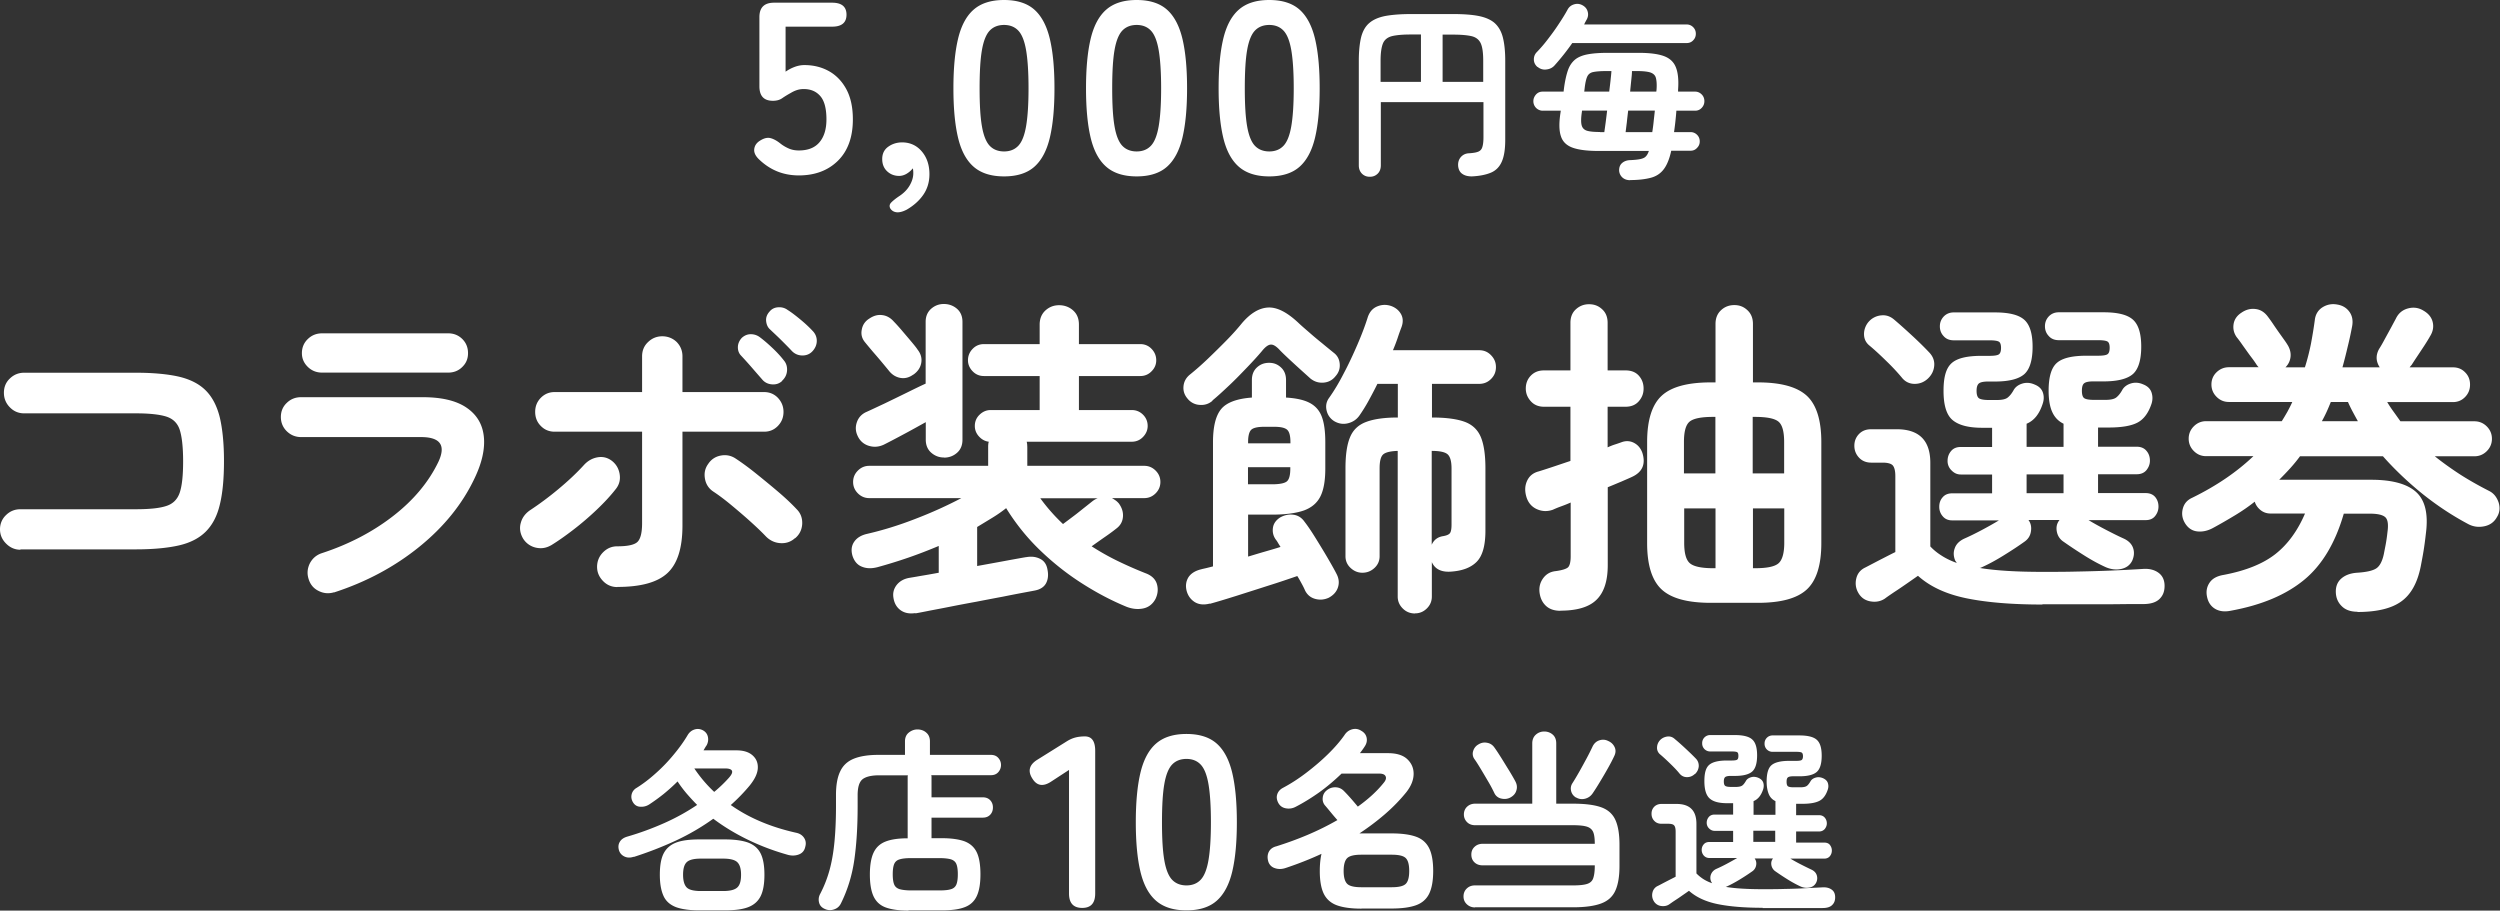
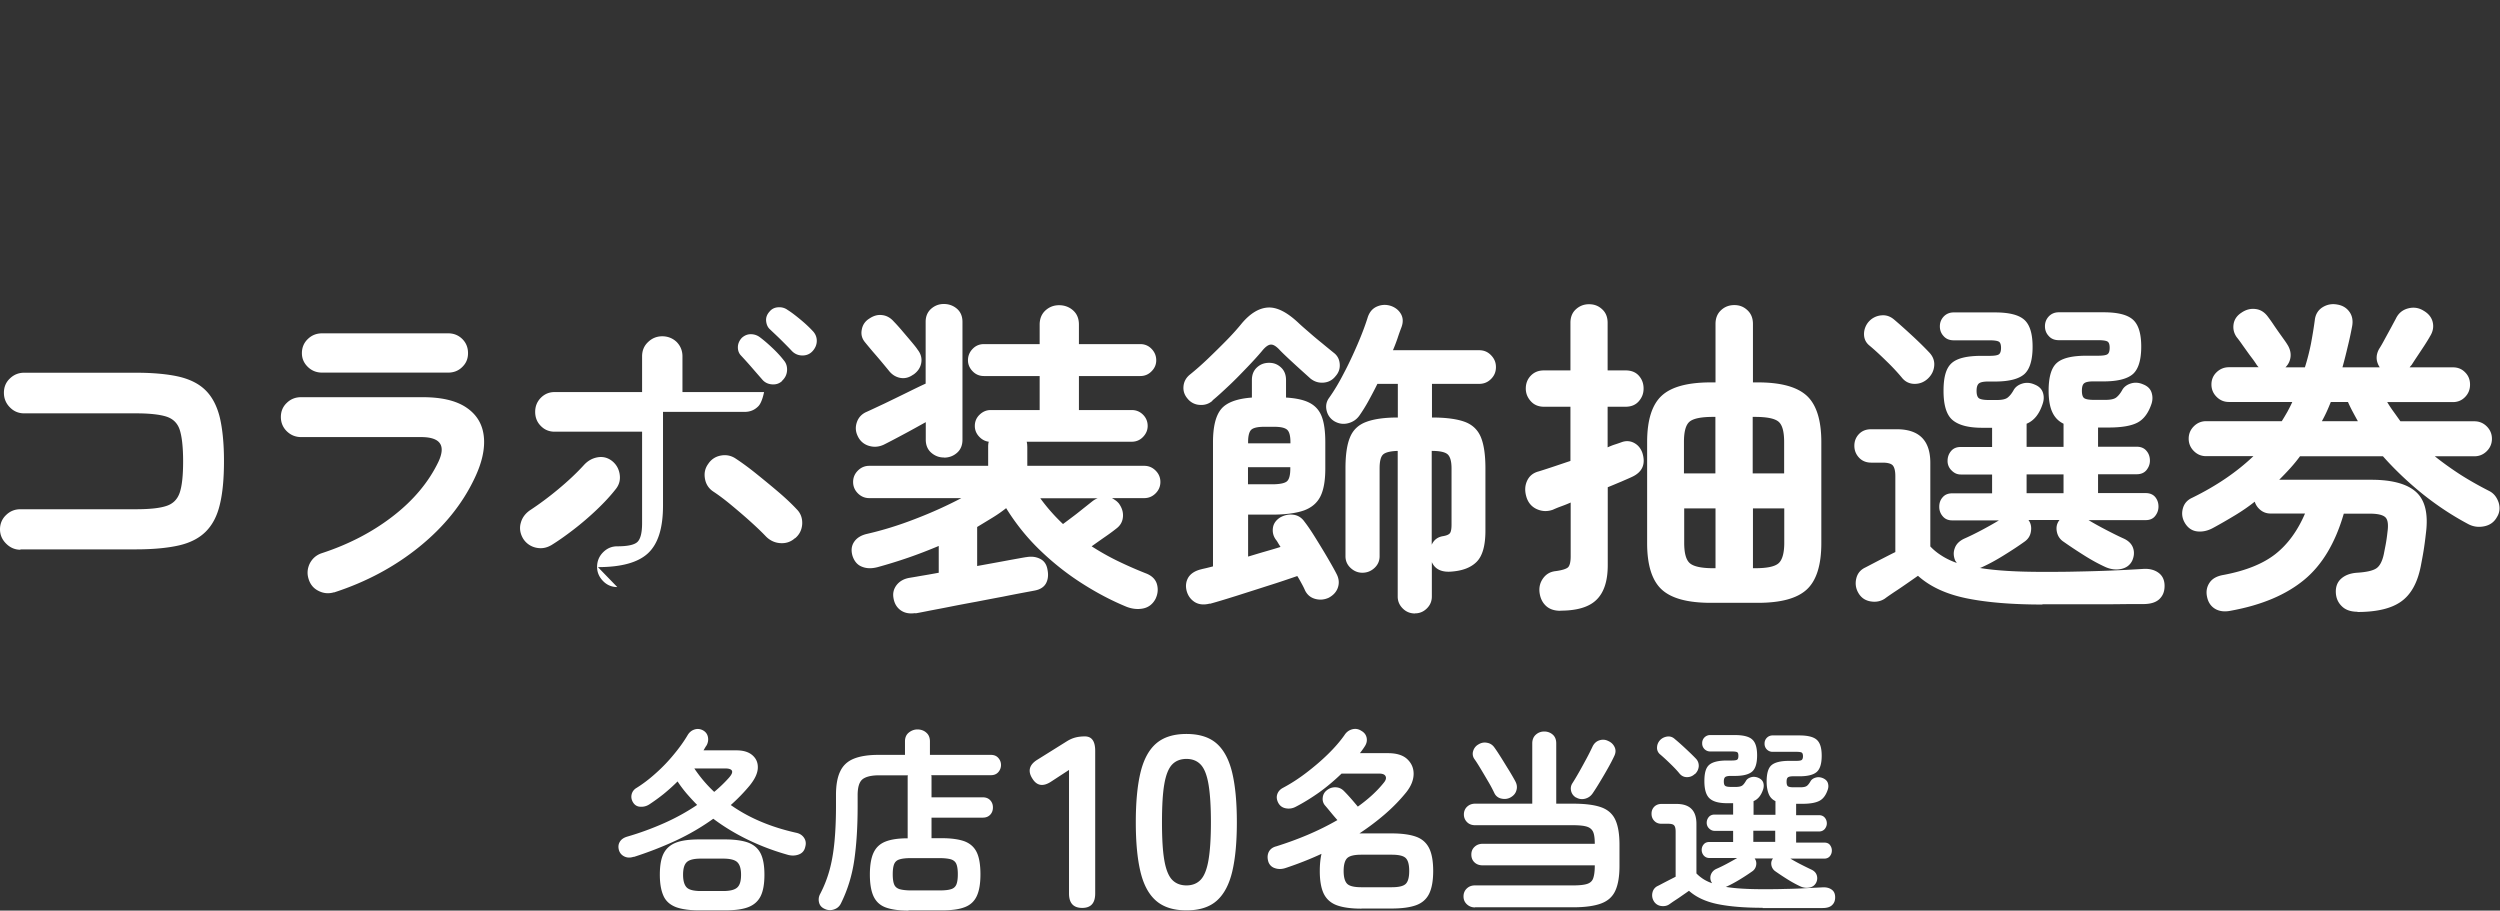
<svg xmlns="http://www.w3.org/2000/svg" id="Layer_2" data-name="Layer 2" viewBox="0 0 204.37 74.44">
  <rect x="0" y="0" width="204.37" height="74.44" fill="#333333" stroke="none" />
  <defs>
    <style>.cls-1{fill:#fff}</style>
  </defs>
  <g id="_レイヤー_1" data-name="レイヤー 1">
    <g>
-       <path class="cls-1" d="M65.3 14.34c-1.27 0-2.35-.44-3.26-1.32-.29-.28-.42-.56-.38-.85.04-.29.21-.52.5-.69.31-.19.58-.25.82-.19s.51.2.8.43c.21.17.45.31.7.42.25.11.53.16.82.16.75 0 1.31-.22 1.69-.67.38-.45.57-1.07.57-1.87 0-.87-.16-1.5-.49-1.89-.33-.39-.78-.59-1.37-.59-.2 0-.39.03-.57.09-.18.06-.34.14-.49.23-.27.15-.5.29-.7.43-.2.14-.45.21-.76.21-.73 0-1.1-.39-1.1-1.18V1.4c0-.79.4-1.18 1.2-1.18h4.74c.79 0 1.18.33 1.18.98s-.39.98-1.18.98h-3.8v3.68c.23-.16.47-.29.74-.39s.53-.15.8-.15c.75 0 1.42.17 2.01.5.59.33 1.07.83 1.42 1.48s.53 1.47.53 2.46c0 1.45-.41 2.58-1.22 3.38-.81.8-1.88 1.2-3.2 1.2zM74.12 17.14c-.33.17-.61.24-.84.21s-.39-.14-.5-.31c-.09-.17-.07-.34.08-.49s.38-.34.7-.55c.35-.24.62-.52.81-.85.19-.33.29-.66.29-.99 0-.08 0-.15-.01-.22 0-.07-.02-.13-.03-.18-.13.17-.3.32-.5.44s-.41.18-.62.18c-.37 0-.7-.12-.97-.37s-.41-.58-.41-1.01.16-.76.47-.99c.31-.23.68-.36 1.11-.37.65-.01 1.2.22 1.63.71.43.49.65 1.12.65 1.89 0 .64-.17 1.2-.5 1.68-.33.48-.79.89-1.36 1.22zM82.08 14.42c-1.07 0-1.9-.27-2.5-.8-.6-.53-1.02-1.33-1.27-2.4s-.37-2.4-.37-4 .12-2.94.37-4.01.67-1.88 1.27-2.41c.6-.53 1.43-.8 2.5-.8s1.9.27 2.49.8 1.01 1.34 1.26 2.41.37 2.41.37 4.01-.12 2.93-.37 4c-.25 1.07-.67 1.87-1.26 2.4s-1.42.8-2.49.8zm0-2.04c.49 0 .88-.16 1.17-.47.29-.31.5-.84.63-1.59.13-.75.2-1.78.2-3.1s-.07-2.37-.2-3.12-.34-1.28-.63-1.59c-.29-.31-.68-.47-1.17-.47s-.89.16-1.18.47-.5.84-.63 1.59c-.13.75-.19 1.79-.19 3.12s.06 2.35.19 3.1.34 1.28.63 1.59.69.47 1.18.47zM92.92 14.42c-1.07 0-1.9-.27-2.5-.8s-1.02-1.33-1.27-2.4c-.25-1.07-.37-2.4-.37-4s.12-2.94.37-4.01c.25-1.07.67-1.88 1.27-2.41s1.43-.8 2.5-.8 1.9.27 2.49.8c.59.53 1.01 1.34 1.26 2.41s.37 2.41.37 4.01-.12 2.93-.37 4c-.25 1.07-.67 1.87-1.26 2.4-.59.53-1.42.8-2.49.8zm0-2.04c.49 0 .88-.16 1.17-.47s.5-.84.63-1.59c.13-.75.2-1.78.2-3.1s-.07-2.37-.2-3.12-.34-1.28-.63-1.59-.68-.47-1.17-.47-.89.16-1.18.47c-.29.31-.5.84-.63 1.59-.13.75-.19 1.79-.19 3.12s.06 2.35.19 3.1.34 1.28.63 1.59c.29.31.69.47 1.18.47zM103.76 14.42c-1.07 0-1.9-.27-2.5-.8s-1.02-1.33-1.27-2.4c-.25-1.07-.37-2.4-.37-4s.12-2.94.37-4.01c.25-1.07.67-1.88 1.27-2.41s1.43-.8 2.5-.8 1.9.27 2.49.8c.59.53 1.01 1.34 1.26 2.41s.37 2.41.37 4.01-.12 2.93-.37 4c-.25 1.07-.67 1.87-1.26 2.4-.59.53-1.42.8-2.49.8zm0-2.04c.49 0 .88-.16 1.17-.47s.5-.84.63-1.59c.13-.75.2-1.78.2-3.1s-.07-2.37-.2-3.12-.34-1.28-.63-1.59-.68-.47-1.17-.47-.89.16-1.18.47c-.29.31-.5.84-.63 1.59-.13.75-.19 1.79-.19 3.12s.06 2.35.19 3.1.34 1.28.63 1.59c.29.31.69.47 1.18.47zM111.97 14.45c-.26 0-.47-.09-.64-.26-.17-.18-.25-.4-.25-.68V4.97c0-.79.07-1.43.19-1.93.13-.5.35-.89.67-1.16.31-.27.75-.46 1.29-.57.54-.1 1.24-.16 2.08-.16h3.5c.84 0 1.53.05 2.08.16.54.11.98.3 1.29.57.31.28.54.66.67 1.16s.2 1.14.2 1.93v6.46c0 .76-.09 1.35-.28 1.78-.18.42-.48.73-.88.9s-.92.28-1.57.31c-.31 0-.57-.06-.77-.2-.21-.14-.32-.36-.35-.65-.02-.29.05-.53.22-.73.17-.19.39-.3.67-.31.33-.02.58-.06.75-.13.17-.07.29-.2.34-.39.06-.19.09-.46.09-.79V8.35h-8.39v5.16c0 .28-.08.51-.25.68-.17.17-.38.26-.64.26zm.89-7.76h3.3V2.82h-.84c-.68 0-1.2.05-1.55.14-.36.1-.6.3-.72.6s-.19.77-.19 1.4v1.72zm5.07 0h3.32V4.97c0-.63-.06-1.1-.19-1.4s-.36-.5-.71-.6c-.35-.09-.87-.14-1.56-.14h-.86V6.7zM133.26 14.73c-.25 0-.46-.07-.62-.21a.826.826 0 01-.28-.58c0-.26.07-.46.24-.61.17-.15.39-.23.66-.24.51-.02.87-.07 1.07-.16.21-.08.36-.28.46-.59h-4.12c-.92 0-1.63-.09-2.12-.27-.49-.18-.81-.49-.95-.94-.15-.44-.16-1.07-.04-1.87l.03-.21h-1.48a.77.77 0 01-.76-.78c0-.21.08-.39.22-.55.15-.16.33-.23.54-.23h1.71l.03-.25c.08-.61.19-1.1.32-1.48.13-.38.33-.67.59-.89.26-.21.61-.35 1.04-.43s.97-.12 1.63-.12h2.51c.87 0 1.55.08 2.04.25.49.17.83.47 1.01.91.18.43.25 1.05.19 1.85v.16h1.39c.21 0 .39.08.54.23.15.15.22.34.22.55s-.07.39-.22.55-.33.23-.54.23h-1.53c-.02.3-.05.59-.08.88s-.07.58-.11.87h1.35c.21 0 .39.08.53.22.15.15.22.33.22.54s-.07.38-.22.53a.67.67 0 01-.53.23h-1.58c-.14.65-.34 1.15-.6 1.5-.26.35-.61.59-1.06.71-.45.12-1.01.19-1.7.19zm-7.57-9.25c-.2-.17-.3-.38-.3-.62s.08-.44.25-.61c.28-.29.58-.63.89-1.04.31-.4.61-.81.89-1.24.28-.42.53-.82.73-1.19.12-.22.3-.36.55-.43s.48-.03.7.1c.2.12.33.28.39.5.06.21.04.42-.07.63-.04.07-.08.14-.11.2-.04.07-.07.14-.11.22h8.38c.21 0 .39.08.53.22.15.15.22.33.22.54s-.07.39-.22.54c-.14.15-.32.22-.53.22h-9.35a19.191 19.191 0 01-1.45 1.83c-.17.19-.39.3-.67.33a.892.892 0 01-.71-.21zm5.1 5.32h.36c.03-.22.07-.48.11-.79.04-.31.08-.63.12-.97h-2.05l-.03.22c-.06.44-.06.77 0 .99.06.22.21.37.44.44.24.07.59.1 1.06.1zm-1.28-3.31h2.04c.04-.33.08-.64.11-.93s.06-.54.07-.75h-.42c-.47 0-.83.03-1.07.08-.24.05-.4.18-.49.38-.09.2-.16.52-.21.96l-.03.25zm3.39 3.31h2.17c.04-.26.08-.54.11-.84s.07-.61.1-.92h-2.18c-.04.34-.08.66-.11.97-.04.3-.07.57-.1.79zm.36-3.31h2.14l.02-.18c.03-.43 0-.75-.06-.96s-.22-.35-.46-.43c-.23-.07-.59-.11-1.07-.11h-.42c0 .22-.03.48-.06.77-.03.29-.06.59-.09.91z" />
-     </g>
+       </g>
    <g>
      <path class="cls-1" d="M51.8 70.04c-.3.1-.55.08-.77-.03s-.36-.28-.43-.5c-.07-.25-.06-.47.06-.68s.32-.35.62-.44c1.04-.3 2.04-.67 3.01-1.1s1.87-.93 2.7-1.49c-.3-.3-.58-.61-.86-.93-.27-.32-.52-.65-.74-.99-.36.36-.74.7-1.13 1.02-.4.32-.79.6-1.17.85-.21.14-.45.21-.71.2-.26 0-.46-.11-.6-.31-.15-.22-.2-.45-.15-.68a.82.82 0 01.39-.54c.53-.33 1.06-.73 1.59-1.21.53-.47 1.02-.98 1.47-1.53.45-.54.83-1.07 1.13-1.58.13-.22.31-.38.55-.46s.47-.06.7.06c.22.12.36.3.41.54.05.24.01.47-.1.68-.04.06-.09.13-.13.2s-.08.14-.13.22h2.69c.56 0 1 .13 1.31.4.31.27.46.62.44 1.05-.02.43-.24.9-.66 1.42-.48.58-1 1.11-1.55 1.6 1.5 1.06 3.29 1.81 5.36 2.27.28.06.49.2.63.41.14.21.18.45.1.73-.06.3-.23.51-.5.62s-.57.13-.89.05c-1.11-.31-2.19-.71-3.23-1.21s-2.01-1.08-2.9-1.75c-.95.68-1.97 1.28-3.07 1.79-1.1.51-2.24.95-3.42 1.33zm5.38 4.38c-.8 0-1.44-.09-1.91-.26-.47-.18-.82-.47-1.02-.9s-.31-1-.31-1.75.1-1.33.31-1.74.55-.71 1.02-.89 1.11-.26 1.91-.26h2.06c.81 0 1.45.09 1.92.26.47.18.81.47 1.02.89.21.42.31 1 .31 1.74s-.1 1.33-.31 1.75c-.21.42-.55.72-1.02.9-.47.18-1.11.26-1.92.26h-2.06zm.11-1.58h1.82c.58 0 .96-.1 1.17-.3s.3-.54.3-1.03-.1-.82-.3-1.02-.59-.3-1.17-.3h-1.82c-.58 0-.96.1-1.16.3s-.29.54-.29 1.02.1.83.29 1.03.58.3 1.16.3zm1.09-8.1c.45-.37.85-.76 1.2-1.15.22-.25.31-.43.26-.57-.05-.13-.24-.2-.54-.2h-2.54c.47.7 1.01 1.34 1.63 1.92zM74.28 74.44c-.79 0-1.42-.09-1.88-.26s-.79-.48-.99-.91-.3-1.03-.3-1.78.1-1.35.3-1.78.52-.73.97-.91c.45-.18 1.06-.27 1.82-.27v-4.88-.14c0-.04.01-.09.02-.13h-2.35c-.66 0-1.12.12-1.38.34-.26.23-.38.66-.38 1.29v.91c0 1.64-.09 3.1-.27 4.36-.18 1.26-.54 2.45-1.09 3.56-.12.25-.3.41-.56.5-.26.09-.51.08-.75-.03-.26-.11-.42-.28-.48-.52a.953.953 0 01.08-.7c.33-.63.59-1.29.78-1.99.19-.7.32-1.47.4-2.33s.12-1.81.12-2.88v-.9c0-.8.11-1.44.34-1.92.22-.48.59-.83 1.1-1.04.51-.21 1.18-.32 2.01-.32h2.19v-1.1c0-.31.1-.55.31-.72s.45-.26.71-.26.52.08.72.26c.2.17.3.41.3.72v1.1H81c.26 0 .46.08.61.25.15.17.22.36.22.58s-.08.42-.22.58c-.15.17-.35.25-.61.25h-4.87s.02.09.02.13V65.18h4.19c.26 0 .46.08.61.24.15.16.22.36.22.59s-.07.43-.22.59c-.15.16-.35.24-.61.24h-4.19v1.68h.83c.79 0 1.42.09 1.88.26.46.18.79.48.99.9s.3 1.02.3 1.79-.1 1.35-.3 1.78-.53.74-.99.91c-.46.18-1.09.26-1.88.26h-2.72zm.19-1.65h2.34c.41 0 .71-.03.93-.1.21-.06.36-.19.44-.38.08-.19.12-.47.12-.84s-.04-.65-.12-.84-.23-.31-.44-.38c-.21-.06-.52-.1-.93-.1h-2.34c-.39 0-.7.03-.92.1-.22.06-.37.19-.45.38s-.12.47-.12.84.04.65.12.84c.08.19.23.31.45.38.22.06.53.1.92.1zM88.47 74.22c-.72 0-1.08-.39-1.08-1.18v-10.1l-1.44.94c-.67.45-1.19.37-1.56-.24-.39-.61-.25-1.13.42-1.54l2.4-1.5c.24-.15.47-.25.7-.31.23-.06.49-.09.78-.09.56 0 .84.39.84 1.18v11.66c0 .79-.35 1.18-1.06 1.18zM96.99 74.42c-1.07 0-1.9-.27-2.5-.8s-1.02-1.33-1.27-2.4c-.25-1.07-.37-2.4-.37-4s.12-2.94.37-4.01c.25-1.07.67-1.88 1.27-2.41s1.43-.8 2.5-.8 1.9.27 2.49.8c.59.53 1.01 1.34 1.26 2.41s.37 2.41.37 4.01-.12 2.93-.37 4-.67 1.87-1.26 2.4c-.59.53-1.42.8-2.49.8zm0-2.04c.49 0 .88-.16 1.17-.47s.5-.84.63-1.59c.13-.75.2-1.78.2-3.1s-.07-2.37-.2-3.12-.34-1.28-.63-1.59-.68-.47-1.17-.47-.89.16-1.18.47c-.29.31-.5.84-.63 1.59-.13.75-.19 1.79-.19 3.12s.06 2.35.19 3.1.34 1.28.63 1.59c.29.31.69.47 1.18.47zM111.3 74.28c-.83 0-1.5-.09-2-.27-.5-.18-.86-.5-1.08-.94-.22-.45-.33-1.07-.33-1.86 0-.55.05-1.02.14-1.41-.95.44-1.92.82-2.91 1.15-.32.11-.62.12-.9.02a.806.806 0 01-.55-.58c-.08-.3-.05-.55.06-.77.12-.21.31-.36.59-.43.86-.27 1.72-.58 2.57-.94.85-.36 1.66-.76 2.44-1.21-.17-.19-.35-.4-.53-.62-.18-.22-.33-.4-.45-.54a.812.812 0 01-.22-.66c.02-.25.13-.46.34-.62.21-.17.45-.25.72-.24s.5.12.69.32c.13.13.31.32.54.58.23.26.42.49.58.68.85-.61 1.56-1.25 2.11-1.94.18-.21.23-.39.16-.54s-.25-.22-.53-.22h-3.07c-.57.55-1.17 1.06-1.82 1.53-.65.46-1.3.86-1.94 1.19-.25.13-.51.17-.79.12s-.48-.19-.62-.44c-.13-.25-.16-.48-.09-.7.07-.22.22-.4.46-.53.64-.34 1.28-.75 1.92-1.24.64-.49 1.23-.99 1.78-1.53.54-.53.99-1.05 1.34-1.55.16-.25.37-.4.63-.47s.51-.03.74.12c.25.14.39.33.44.57.05.24 0 .48-.17.73-.11.17-.24.35-.38.53h2.3c.69 0 1.22.16 1.57.49.35.33.53.74.52 1.23s-.21.99-.62 1.5c-.52.64-1.11 1.24-1.75 1.79s-1.33 1.07-2.06 1.55h2.62c.84 0 1.51.09 2.01.27.5.18.85.5 1.07.94s.33 1.07.33 1.86-.11 1.41-.33 1.86-.58.76-1.07.94c-.5.18-1.17.27-2.01.27h-2.46zm0-1.75h2.46c.59 0 .97-.09 1.16-.28.19-.19.28-.54.28-1.05s-.09-.86-.28-1.05c-.19-.19-.57-.28-1.16-.28h-2.46c-.59 0-.97.09-1.17.28-.19.19-.29.54-.29 1.05s.1.86.29 1.05c.19.19.58.28 1.17.28zM120.58 74.18c-.27 0-.49-.09-.67-.26-.18-.17-.27-.38-.27-.64s.09-.48.27-.65c.18-.17.4-.25.67-.25h8.02c.51 0 .89-.04 1.14-.12.25-.08.42-.23.5-.46.08-.23.13-.56.13-1v-.06h-9.17c-.27 0-.49-.08-.66-.24s-.26-.37-.26-.64.09-.47.26-.63c.18-.17.4-.25.66-.25h9.17c0-.43-.04-.75-.13-.96-.09-.21-.26-.36-.51-.44s-.63-.12-1.14-.12h-8c-.27 0-.49-.08-.66-.25s-.26-.38-.26-.63.09-.47.26-.63c.18-.17.4-.25.66-.25h4.67v-4.93c0-.3.1-.54.29-.71s.42-.26.69-.26.51.09.7.26.28.41.28.71v4.93h1.38c.99 0 1.76.1 2.31.3.55.2.93.55 1.15 1.04.22.49.33 1.16.33 2.02v1.74c0 .83-.11 1.5-.33 1.99-.22.5-.6.85-1.15 1.06-.55.21-1.32.32-2.31.32h-8.02zm2.88-8.98c-.23.12-.48.14-.74.08a.797.797 0 01-.56-.45c-.11-.23-.26-.53-.46-.87s-.41-.7-.62-1.05c-.21-.35-.39-.64-.55-.86a.735.735 0 01-.1-.66.89.89 0 01.42-.53c.22-.14.46-.19.71-.14.25.04.45.17.6.38.16.22.35.51.57.86s.43.7.65 1.05c.21.35.38.64.5.87.13.25.16.49.08.74-.07.25-.24.44-.5.58zm5.38 0c-.2-.12-.34-.29-.4-.52s-.03-.45.1-.65c.16-.25.34-.55.55-.92.21-.37.41-.74.61-1.11s.35-.68.47-.93c.12-.27.3-.45.55-.54.25-.09.5-.08.74.04.25.11.42.27.53.5s.1.48-.03.74c-.13.28-.3.61-.51.98-.21.38-.43.75-.66 1.13-.22.37-.42.68-.59.93-.15.22-.35.37-.61.44s-.51.04-.75-.1zM144.1 74.21c-1.47 0-2.7-.1-3.68-.3-.98-.2-1.77-.57-2.35-1.09-.14.1-.31.22-.53.37-.21.15-.42.29-.62.42s-.35.24-.45.31c-.2.14-.44.18-.7.14a.81.81 0 01-.59-.42.913.913 0 01-.09-.69.76.76 0 01.44-.53c.16-.08.38-.2.67-.35.29-.15.55-.28.78-.4v-3.68c0-.25-.04-.42-.12-.51-.08-.1-.25-.14-.5-.14h-.54c-.25 0-.44-.08-.59-.24-.15-.16-.22-.35-.22-.58s.07-.41.22-.57c.15-.15.35-.23.59-.23h1.23c1.09 0 1.63.54 1.63 1.63v4.05c.16.17.35.32.56.46.21.13.45.25.72.34-.02-.04-.04-.07-.06-.1a.75.75 0 01-.03-.62c.08-.2.23-.36.46-.46.25-.11.52-.24.82-.4.3-.16.59-.32.86-.48h-2.27c-.19 0-.34-.07-.46-.2a.707.707 0 01-.17-.46c0-.18.06-.34.17-.46.11-.13.27-.19.46-.19h1.94v-.91h-1.52c-.17 0-.32-.07-.45-.2a.635.635 0 01-.19-.46c0-.18.06-.34.17-.47.11-.13.27-.2.47-.2h1.52v-.93h-.48c-.66 0-1.14-.12-1.43-.38-.29-.25-.44-.72-.44-1.42s.13-1.11.4-1.34c.27-.23.75-.35 1.44-.35h.38c.23 0 .39-.02.46-.07s.1-.15.1-.31-.03-.26-.1-.3c-.07-.04-.22-.06-.46-.06h-1.73a.648.648 0 01-.67-.67.648.648 0 01.67-.67h2c.68 0 1.16.12 1.42.36.27.24.4.67.4 1.3s-.13 1.08-.4 1.32-.74.36-1.42.36h-.34c-.21 0-.36.03-.44.09s-.12.18-.12.36c0 .2.04.33.14.38.09.05.24.07.46.07h.38c.24 0 .42-.04.52-.11.1-.07.2-.2.3-.37.08-.15.22-.25.42-.31.19-.06.39-.04.59.04.21.09.35.22.41.39.06.18.05.36 0 .54-.16.5-.42.83-.79.98v1.12h1.79v-1.12c-.25-.12-.43-.3-.54-.56s-.18-.6-.18-1.04c0-.66.13-1.11.4-1.34.27-.23.75-.35 1.44-.35h.56c.23 0 .39-.02.46-.07s.11-.15.11-.31-.04-.26-.11-.3c-.07-.04-.22-.06-.46-.06h-1.9a.648.648 0 01-.67-.67.648.648 0 01.67-.67h2.18c.68 0 1.16.12 1.42.36.27.24.4.67.4 1.3s-.13 1.08-.4 1.32-.74.36-1.42.36h-.51c-.21 0-.36.03-.43.09-.08.06-.11.18-.11.36 0 .2.04.33.13.38.09.05.24.07.46.07h.54c.25 0 .42-.04.52-.11.1-.07.2-.2.3-.37.08-.15.22-.25.42-.31s.39-.04.59.04c.21.09.35.22.41.39.06.18.06.36 0 .54-.15.46-.38.77-.69.93-.31.16-.77.24-1.39.24h-.51v.93h1.87c.2 0 .36.07.47.2.11.13.17.29.17.47 0 .17-.06.32-.17.46a.59.59 0 01-.47.2h-1.87v.91h2.3c.2 0 .36.06.46.19s.16.28.16.46c0 .17-.05.32-.16.46-.11.13-.26.2-.46.2h-2.77c.27.16.55.32.87.48.31.16.58.29.81.4.25.11.4.26.47.46.07.2.06.41-.04.62-.11.21-.28.35-.53.4-.24.05-.49.03-.74-.08-.33-.15-.68-.34-1.05-.57-.37-.23-.7-.45-1-.66a.775.775 0 01-.34-.5c-.04-.21 0-.4.13-.56h-1.5c.12.16.16.35.12.56a.75.75 0 01-.33.5c-.3.21-.63.43-1.01.66-.38.23-.73.42-1.06.57-.04.02-.07.03-.1.03.79.13 1.8.19 3.04.19.59 0 1.18 0 1.79-.02.6-.01 1.17-.03 1.71-.06s1-.05 1.37-.07c.31-.02.56.04.76.18.2.14.29.35.29.63s-.08.48-.25.64c-.16.16-.42.24-.78.24h-4.9zm-5.55-10.94c-.18.17-.39.26-.64.26s-.45-.1-.61-.29c-.2-.25-.46-.52-.77-.82-.31-.3-.59-.56-.83-.76a.684.684 0 01-.24-.57c.01-.23.1-.43.26-.6.16-.16.36-.25.58-.28.23-.03.44.04.63.22.28.23.58.5.9.8s.58.55.79.77c.18.18.26.4.25.64-.02.25-.12.46-.31.64zm4.78 5.55h1.79v-.91h-1.79v.91z" />
    </g>
    <g>
-       <path class="cls-1" d="M1.67 44.94c-.45 0-.84-.17-1.17-.5s-.5-.72-.5-1.17.17-.86.5-1.17c.33-.32.72-.47 1.17-.47h9.42c1.1 0 1.93-.08 2.48-.26.56-.17.93-.54 1.12-1.09.19-.56.28-1.41.28-2.57s-.1-2.03-.28-2.58-.56-.91-1.11-1.08c-.55-.17-1.37-.26-2.47-.26H1.97c-.45 0-.84-.16-1.16-.49-.32-.32-.49-.72-.49-1.19s.16-.86.49-1.17c.32-.31.71-.47 1.16-.47h9.15c1.4 0 2.57.11 3.5.32.93.22 1.66.59 2.2 1.13.54.54.92 1.28 1.15 2.21.22.94.34 2.12.34 3.56s-.11 2.63-.34 3.56c-.22.94-.61 1.67-1.15 2.21-.54.54-1.28.92-2.21 1.13s-2.11.32-3.51.32H1.67zM27.3 48.42c-.43.13-.85.09-1.25-.11-.41-.2-.68-.52-.82-.97-.14-.43-.11-.85.09-1.27.21-.41.53-.69.96-.84 2.21-.72 4.16-1.73 5.85-3.04 1.68-1.3 2.92-2.79 3.71-4.44.63-1.35.15-2.02-1.43-2.02h-9.8c-.45 0-.84-.16-1.16-.47-.32-.31-.49-.71-.49-1.17s.16-.85.49-1.16c.32-.31.71-.46 1.16-.46h9.94c1.55 0 2.74.28 3.58.85.84.57 1.31 1.35 1.42 2.35.11 1-.14 2.15-.76 3.44-.99 2.09-2.49 3.95-4.5 5.58s-4.33 2.88-6.98 3.74zm-.97-17.96c-.45 0-.84-.15-1.16-.46-.32-.31-.49-.68-.49-1.13s.16-.85.49-1.16c.32-.31.71-.46 1.16-.46h10.31c.45 0 .83.15 1.15.46.31.31.47.69.47 1.16s-.16.83-.47 1.13c-.31.31-.7.46-1.15.46H26.33zM45.04 44.58c-.4.23-.82.29-1.27.18a1.64 1.64 0 01-1.03-.77c-.23-.41-.29-.84-.16-1.27.12-.43.39-.77.78-1.03.74-.49 1.5-1.05 2.28-1.7.78-.65 1.48-1.3 2.09-1.97.31-.34.67-.55 1.09-.63.42-.08.81 0 1.17.26.36.27.58.63.66 1.08s-.01.85-.28 1.21c-.45.58-.98 1.15-1.59 1.73-.61.58-1.24 1.12-1.89 1.62s-1.27.94-1.86 1.3zm5.42 3.41c-.45 0-.84-.16-1.16-.49s-.49-.71-.49-1.16.16-.86.49-1.19.71-.49 1.16-.49c.85 0 1.4-.12 1.65-.36s.38-.75.38-1.53v-7.48h-7.15c-.45 0-.83-.16-1.13-.47-.31-.31-.46-.7-.46-1.15s.15-.83.46-1.15c.31-.31.68-.47 1.13-.47h7.15v-2.92c0-.47.16-.86.49-1.17.32-.31.71-.47 1.16-.47s.86.16 1.18.47c.31.32.47.71.47 1.17v2.92h6.67c.45 0 .83.16 1.13.47.3.32.46.7.46 1.15s-.15.83-.46 1.15c-.31.32-.68.47-1.13.47h-6.67v7.67c0 1.84-.41 3.13-1.23 3.89-.82.76-2.18 1.13-4.09 1.13zm14.53-4c-.34.31-.74.44-1.2.41s-.85-.22-1.17-.54c-.34-.36-.77-.77-1.28-1.23s-1.04-.91-1.57-1.35c-.53-.44-1.01-.8-1.45-1.09-.38-.25-.61-.6-.69-1.05-.08-.45 0-.85.26-1.21.25-.38.6-.61 1.04-.69s.85 0 1.23.26c.47.31 1.01.7 1.62 1.19.61.49 1.22.99 1.82 1.5.6.51 1.11.99 1.53 1.44.32.32.47.72.45 1.2-.03.48-.22.87-.58 1.17zm-1.05-12.85c-.23.22-.52.31-.85.28-.33-.03-.6-.17-.8-.42-.22-.25-.49-.56-.81-.93-.32-.37-.62-.7-.89-.99-.18-.18-.27-.41-.27-.69s.11-.54.32-.77c.22-.2.46-.3.74-.3s.54.09.77.27c.29.22.62.5 1 .86s.68.69.92 1c.2.23.29.51.27.84-.02.32-.15.6-.41.84zm.81-2.43c-.23-.25-.52-.54-.86-.88s-.66-.63-.95-.91c-.18-.16-.28-.39-.31-.67-.03-.29.07-.55.28-.78.18-.22.41-.33.7-.35.29-.02.55.05.78.22.29.18.63.44 1.03.77s.73.64 1 .93c.23.23.35.51.35.82s-.12.6-.35.85c-.21.23-.49.35-.82.35s-.62-.12-.85-.35zM74.82 50.12c-.47.07-.86 0-1.19-.23-.32-.23-.52-.56-.59-1.01-.07-.4.02-.75.27-1.07.25-.31.61-.51 1.08-.58.11-.02.38-.06.81-.14.43-.07.95-.16 1.54-.27v-2.19c-.81.34-1.63.66-2.47.95-.84.29-1.68.55-2.52.78-.49.13-.91.12-1.28-.03-.37-.14-.62-.43-.77-.86-.14-.45-.1-.84.12-1.17s.58-.55 1.07-.66c1.26-.29 2.57-.69 3.93-1.22 1.36-.52 2.61-1.09 3.77-1.7h-7.53c-.36 0-.67-.13-.93-.39s-.39-.57-.39-.93.13-.67.39-.93.57-.39.93-.39h9.72v-1.51c0-.09 0-.17.01-.24 0-.07.02-.14.04-.22-.31-.04-.57-.18-.8-.43-.23-.25-.34-.54-.34-.86 0-.36.13-.67.39-.92s.56-.38.91-.38h4v-2.78h-4.56c-.36 0-.67-.13-.92-.39s-.38-.56-.38-.9c0-.36.13-.67.38-.93s.56-.39.92-.39h4.56v-1.59c0-.49.16-.87.47-1.16.32-.29.69-.43 1.12-.43s.83.14 1.15.43.47.67.47 1.16v1.59h5.02c.36 0 .67.13.92.39s.38.57.38.93c0 .34-.12.64-.38.9-.25.26-.56.39-.92.39H88.2v2.78h4.32c.36 0 .67.13.92.38s.38.56.38.92c0 .34-.13.64-.38.9s-.56.39-.92.39h-8.59c.02.07.03.14.04.22 0 .07.01.15.01.24v1.51h9.56c.36 0 .67.13.93.39s.39.57.39.93-.13.67-.39.93-.57.39-.93.39h-2.65c.11.05.21.12.31.19s.18.15.26.24c.25.34.37.71.34 1.09-.03.39-.2.71-.53.96-.2.16-.49.38-.88.65s-.77.54-1.15.81c.67.43 1.37.83 2.11 1.19s1.49.69 2.27 1c.5.18.82.47.95.88.12.41.09.81-.11 1.23-.23.43-.57.69-1.01.78s-.89.04-1.34-.13c-1.22-.5-2.44-1.14-3.66-1.92-1.21-.77-2.36-1.68-3.43-2.71s-1.99-2.18-2.77-3.44c-.34.27-.71.53-1.12.78s-.82.5-1.25.76v3.19c.99-.18 1.88-.34 2.67-.49.79-.14 1.25-.23 1.38-.24.41-.07.78-.02 1.11.15s.52.46.59.88c.09.45.04.83-.13 1.13s-.48.49-.89.57c-.09.02-.37.07-.85.16s-1.06.2-1.75.34c-.69.13-1.43.27-2.2.42-.77.14-1.51.28-2.21.42s-1.31.25-1.81.35c-.5.1-.82.16-.95.18zm2.35-12.72c-.4 0-.74-.13-1.04-.39s-.45-.62-.45-1.07v-1.43c-.58.32-1.2.67-1.88 1.03-.67.36-1.19.63-1.55.81-.43.2-.85.22-1.27.08-.41-.14-.71-.42-.89-.84-.16-.36-.17-.73-.03-1.11s.41-.65.78-.81c.36-.16.84-.39 1.44-.67.6-.29 1.22-.59 1.85-.9.63-.31 1.14-.56 1.54-.74v-5.05c0-.45.15-.8.45-1.07.3-.26.64-.39 1.04-.39s.77.13 1.07.39c.3.26.45.62.45 1.07v9.64c0 .45-.15.81-.45 1.07-.3.26-.65.39-1.07.39zm-2.51-6.78c-.34.25-.7.34-1.07.27-.37-.07-.68-.27-.93-.59-.13-.16-.32-.39-.57-.69s-.51-.6-.77-.9c-.26-.31-.47-.56-.63-.76-.23-.29-.32-.62-.24-1.01.07-.39.28-.69.62-.9.34-.23.69-.33 1.05-.28.36.04.68.22.95.53.14.14.35.37.61.67.26.31.52.61.78.92.26.31.45.54.55.7.27.34.37.71.3 1.09-.07.39-.29.71-.65.96zm12.25 12.21c.27-.2.56-.42.88-.66s.61-.48.89-.7c.28-.22.49-.39.63-.5.14-.11.29-.19.43-.24h-4.7a15.027 15.027 0 001.86 2.11zM99.12 32.76c-.29.25-.63.37-1.04.34a1.35 1.35 0 01-.99-.5c-.27-.31-.38-.65-.34-1.04.04-.39.23-.71.55-.96.47-.38.96-.81 1.47-1.3s1.01-.98 1.5-1.48.9-.96 1.24-1.38c.7-.83 1.42-1.26 2.15-1.3s1.55.38 2.47 1.24c.23.22.53.48.88.78.35.31.71.61 1.07.9.36.3.67.55.94.77.31.23.47.54.5.92.03.38-.08.71-.34 1-.25.32-.58.5-.99.53-.41.03-.76-.09-1.07-.34-.34-.31-.77-.69-1.27-1.15s-.91-.84-1.21-1.15c-.29-.32-.54-.48-.74-.47-.21 0-.46.18-.74.53-.32.38-.72.82-1.2 1.32-.48.5-.96 1-1.46 1.47s-.96.9-1.39 1.25zm-.22 16.58c-.49.13-.9.08-1.23-.12-.33-.21-.55-.51-.66-.9-.11-.42-.06-.78.13-1.11.2-.32.55-.55 1.05-.67.14-.04.3-.07.46-.11.16-.04.33-.08.51-.13V36.15c0-1.26.22-2.16.66-2.7.44-.54 1.28-.86 2.52-.95v-1.43c0-.43.13-.77.41-1.03s.6-.38 1-.38.7.13.97.38.41.59.41 1.03v1.43c.85.05 1.5.2 1.96.45s.78.62.97 1.13c.19.51.28 1.2.28 2.07v2.16c0 .97-.13 1.73-.4 2.27s-.72.92-1.35 1.15c-.63.22-1.5.34-2.62.34h-1.94v3.43c.47-.14.93-.28 1.38-.41.45-.13.87-.25 1.27-.38-.07-.11-.14-.22-.2-.32-.06-.11-.13-.21-.2-.3-.2-.29-.27-.6-.22-.95.05-.34.25-.62.59-.84.36-.2.72-.27 1.09-.22s.67.24.9.57c.25.32.55.76.89 1.31.34.55.68 1.1 1 1.65s.57.99.73 1.31c.2.38.23.75.11 1.11-.12.36-.38.64-.76.84-.36.16-.72.19-1.09.09s-.64-.32-.82-.66c-.07-.16-.16-.35-.27-.55s-.23-.43-.38-.66c-.67.23-1.45.5-2.35.78-.9.29-1.78.57-2.63.84-.86.27-1.58.49-2.17.65zm3.13-13.1h3.46v-.11c0-.5-.09-.84-.27-1-.18-.16-.53-.24-1.05-.24h-.81c-.54 0-.9.08-1.07.24s-.26.5-.26 1v.11zm0 3.35h1.94c.63 0 1.04-.08 1.23-.24.19-.16.28-.51.28-1.05v-.11h-3.46v1.4zm13.64 10.56c-.4 0-.73-.14-1-.41s-.41-.59-.41-.97V36.86c-.61.02-1.01.12-1.2.3-.19.18-.28.56-.28 1.13v7.18c0 .38-.14.7-.42.96s-.61.39-.99.39c-.36 0-.68-.13-.96-.39-.28-.26-.42-.58-.42-.96v-7.18c0-1.1.12-1.94.37-2.54.24-.59.67-1.01 1.3-1.25.62-.24 1.49-.37 2.61-.37v-2.75h-1.67c-.23.47-.47.92-.71 1.36-.24.44-.49.84-.74 1.2-.23.34-.55.56-.95.66-.4.1-.77.04-1.13-.17-.32-.2-.53-.49-.62-.86-.09-.38-.03-.72.19-1.03.4-.56.8-1.22 1.2-2 .41-.77.78-1.57 1.13-2.38.35-.81.62-1.53.82-2.16.14-.47.4-.78.77-.94.37-.16.75-.18 1.15-.05.36.13.63.34.81.65.18.31.2.67.05 1.08-.11.29-.22.59-.32.9-.11.32-.23.64-.38.99h7.05c.38 0 .7.13.97.41s.4.59.4.97-.13.7-.4.97-.59.4-.97.4h-3.86v2.75c1.15 0 2.04.12 2.67.35.63.23 1.07.65 1.32 1.24s.38 1.45.38 2.56v5.1c0 1.22-.24 2.07-.72 2.55s-1.18.74-2.12.8c-.77.05-1.29-.21-1.54-.78v2.81c0 .38-.13.7-.4.97s-.59.41-.97.41zm1.37-5.62c.18-.4.49-.63.92-.7.31-.05.5-.14.58-.26.08-.12.12-.35.12-.69v-4.59c0-.58-.11-.96-.32-1.15-.22-.19-.65-.28-1.3-.28v7.67zM127.55 49.93c-.5 0-.9-.14-1.19-.42-.29-.28-.46-.65-.51-1.12-.04-.42.06-.79.3-1.12s.57-.53 1-.58c.54-.07.88-.18 1.03-.31.14-.13.22-.44.22-.9v-4.4c-.29.13-.55.23-.8.32s-.46.18-.66.27c-.45.16-.89.14-1.31-.05s-.71-.53-.85-1-.13-.9.05-1.3.49-.66.94-.78c.36-.11.76-.24 1.21-.39.45-.15.92-.31 1.4-.47v-4.43h-2.16c-.45 0-.81-.15-1.08-.45s-.41-.64-.41-1.04.13-.76.41-1.05.63-.43 1.08-.43h2.16v-3.89c0-.47.15-.84.45-1.11.3-.27.65-.41 1.07-.41s.77.13 1.07.41c.3.27.45.64.45 1.11v3.89h1.46c.47 0 .83.14 1.09.43s.39.64.39 1.05-.13.74-.39 1.04-.62.45-1.09.45h-1.46v3.32c.2-.09.39-.17.58-.23s.36-.12.53-.18c.36-.14.71-.13 1.04.04.33.17.56.45.69.82.29.92 0 1.58-.86 1.97-.23.11-.52.23-.86.38-.34.14-.71.3-1.11.46v6.37c0 1.28-.3 2.22-.91 2.82-.6.6-1.59.9-2.96.9zm12.31-.65c-1.89 0-3.23-.36-4.02-1.09-.79-.73-1.19-1.99-1.19-3.79v-8.26c0-1.8.4-3.06 1.19-3.79.79-.73 2.13-1.09 4.02-1.09h.38v-4.78c0-.47.15-.84.45-1.12.3-.28.66-.42 1.09-.42s.77.14 1.07.42.45.65.45 1.12v4.78h.4c1.87 0 3.2.36 4 1.09.79.73 1.19 1.99 1.19 3.79v8.26c0 1.8-.4 3.06-1.19 3.79-.79.73-2.12 1.09-4 1.09h-3.83zm-2.19-10.58h2.56v-4.62h-.19c-.97 0-1.61.13-1.92.39s-.46.81-.46 1.66v2.57zm2.38 7.75h.19v-4.89h-2.56v2.81c0 .85.15 1.4.46 1.67.31.27.95.41 1.92.41zm3.24-7.75h2.56v-2.57c0-.85-.15-1.4-.46-1.66-.31-.26-.95-.39-1.92-.39h-.19v4.62zm0 7.75h.19c.97 0 1.61-.13 1.92-.41.3-.27.46-.83.46-1.67v-2.81h-2.56v4.89zM166.97 49.42c-2.48 0-4.55-.17-6.21-.51-1.66-.34-2.98-.95-3.97-1.84l-.89.62c-.36.25-.71.49-1.05.71-.34.23-.59.4-.76.53-.34.23-.74.31-1.19.23-.45-.08-.78-.32-1-.72-.2-.36-.25-.75-.15-1.16.1-.41.35-.71.74-.89l1.13-.59c.49-.25.93-.48 1.32-.67v-6.21c0-.41-.07-.7-.2-.86s-.42-.24-.85-.24h-.92c-.41 0-.75-.14-1-.41-.25-.27-.38-.59-.38-.97s.13-.7.38-.96.58-.39 1-.39h2.08c1.84 0 2.75.92 2.75 2.75v6.83c.27.29.58.54.95.77.36.23.76.42 1.21.58-.04-.07-.07-.13-.11-.16-.16-.36-.18-.71-.05-1.05.12-.34.39-.6.78-.78.41-.18.88-.41 1.39-.68.51-.27.99-.54 1.44-.81h-3.83c-.32 0-.58-.11-.77-.34-.19-.22-.28-.48-.28-.77 0-.31.09-.57.28-.78.19-.22.45-.32.77-.32h3.27v-1.54h-2.56c-.29 0-.54-.11-.76-.34a1.05 1.05 0 01-.32-.77c0-.31.09-.57.28-.8.19-.23.45-.34.8-.34h2.56v-1.57h-.81c-1.12 0-1.92-.21-2.42-.63-.5-.42-.74-1.22-.74-2.39s.22-1.87.67-2.27c.45-.4 1.26-.59 2.43-.59h.65c.4 0 .65-.04.77-.12s.18-.26.18-.53-.06-.44-.18-.51-.37-.11-.77-.11h-2.92c-.34 0-.62-.11-.82-.34-.21-.22-.31-.49-.31-.8s.1-.57.31-.8c.21-.22.48-.34.82-.34h3.38c1.15 0 1.95.2 2.4.61.45.41.67 1.14.67 2.2s-.22 1.82-.67 2.23c-.45.4-1.25.61-2.4.61h-.57c-.36 0-.61.05-.74.15s-.2.3-.2.61c0 .34.08.55.23.63.15.08.41.12.77.12h.65c.41 0 .71-.06.88-.19.17-.13.34-.33.5-.62.14-.25.38-.43.7-.53.32-.1.66-.08 1 .07.36.14.59.36.69.66.1.3.09.6-.01.9-.27.85-.71 1.4-1.32 1.65v1.89h3.02v-1.89c-.41-.2-.72-.51-.92-.95-.2-.43-.3-1.02-.3-1.75 0-1.12.22-1.87.67-2.27.45-.4 1.26-.59 2.43-.59h.94c.4 0 .65-.04.77-.12s.18-.26.18-.53-.06-.44-.18-.51-.37-.11-.77-.11h-3.21c-.34 0-.62-.11-.82-.34-.21-.22-.31-.49-.31-.8s.1-.57.31-.8c.21-.22.48-.34.82-.34h3.67c1.15 0 1.95.2 2.4.61.45.41.67 1.14.67 2.2s-.22 1.82-.67 2.23c-.45.4-1.25.61-2.4.61h-.86c-.36 0-.6.05-.73.15-.13.1-.19.3-.19.61 0 .34.07.55.22.63.14.08.4.12.78.12h.92c.41 0 .71-.06.88-.19.17-.13.34-.33.5-.62.14-.25.38-.43.7-.53.32-.1.66-.08 1 .07.36.14.59.36.69.66s.1.6.01.9c-.25.77-.64 1.3-1.16 1.57-.52.27-1.3.4-2.35.4h-.87v1.57h3.16c.34 0 .61.11.8.34.19.22.28.49.28.8 0 .29-.1.54-.28.77-.19.23-.46.34-.8.34h-3.16v1.54h3.89c.34 0 .6.11.78.32.18.22.27.48.27.78 0 .29-.09.54-.27.77-.18.23-.44.34-.78.34h-4.67c.45.27.94.54 1.46.81s.98.5 1.38.68c.41.18.68.44.8.78s.09.69-.07 1.05c-.18.36-.48.58-.89.67s-.83.04-1.24-.13c-.56-.25-1.15-.57-1.77-.96-.62-.39-1.18-.76-1.69-1.12-.31-.2-.5-.48-.57-.84s0-.68.22-.95h-2.54c.2.27.26.58.2.95s-.25.64-.55.84c-.5.36-1.07.73-1.7 1.12-.63.39-1.22.71-1.78.96-.07.04-.13.05-.16.05 1.33.22 3.04.32 5.13.32.99 0 1.99 0 3.01-.03a121.774 121.774 0 005.2-.21c.52-.04.95.07 1.28.31.33.24.5.6.5 1.07s-.14.81-.42 1.08c-.28.27-.72.41-1.31.41-.56 0-1.21 0-1.97.01s-1.53.01-2.32.01h-3.97zm-9.37-18.47c-.31.29-.67.43-1.08.43s-.76-.16-1.03-.49c-.34-.41-.77-.88-1.3-1.39-.52-.51-.99-.94-1.4-1.28-.29-.25-.42-.57-.41-.96a1.543 1.543 0 011.42-1.48c.39-.04.74.08 1.07.37.47.4.97.85 1.51 1.35.54.5.98.94 1.32 1.3.3.31.45.67.42 1.08s-.2.77-.53 1.08zm8.07 9.37h3.02v-1.54h-3.02v1.54zM192.73 50.01c-.56 0-.99-.15-1.29-.45-.31-.3-.47-.67-.49-1.12-.02-.47.12-.85.43-1.13s.74-.45 1.3-.49c.81-.05 1.34-.18 1.61-.38s.46-.58.58-1.13c.04-.2.09-.46.15-.77.06-.32.11-.66.15-1.04.09-.63.03-1.04-.19-1.23-.22-.19-.64-.28-1.27-.28h-2.11c-.69 2.39-1.77 4.2-3.24 5.41-1.48 1.22-3.46 2.06-5.97 2.52-.52.11-.96.06-1.31-.15-.35-.21-.57-.54-.66-.99-.09-.43-.02-.81.21-1.15s.61-.54 1.13-.63c1.82-.34 3.23-.91 4.24-1.7s1.82-1.9 2.43-3.32h-2.81c-.31 0-.58-.09-.81-.27-.23-.18-.4-.41-.49-.7-.5.4-1.04.77-1.62 1.12-.58.35-1.18.7-1.81 1.04-.43.23-.86.32-1.28.27-.42-.05-.75-.28-.99-.67-.23-.38-.29-.77-.18-1.19s.37-.71.77-.89c1.98-.97 3.65-2.11 5-3.4h-3.86c-.4 0-.73-.14-1.01-.42s-.42-.62-.42-1.01.14-.73.42-1.01c.28-.28.62-.42 1.01-.42h6.18c.16-.25.31-.51.46-.77.14-.26.28-.53.4-.8h-5.18c-.4 0-.73-.14-1.01-.42-.28-.28-.42-.62-.42-1.01s.14-.73.42-1c.28-.27.62-.41 1.01-.41h2.43c-.05-.05-.12-.13-.19-.24-.09-.14-.24-.36-.45-.63-.21-.28-.41-.57-.62-.86-.21-.3-.38-.54-.53-.72-.23-.32-.32-.68-.26-1.07s.28-.7.63-.93c.36-.25.74-.36 1.15-.31.4.04.74.25 1.01.61.12.16.3.4.51.72.21.31.43.62.63.9s.36.5.45.65c.21.32.31.66.28 1s-.17.64-.42.89h1.59c.2-.63.36-1.26.49-1.9.12-.64.23-1.29.32-1.96.05-.47.27-.82.63-1.05.37-.23.78-.31 1.23-.22.41.07.74.27.97.59s.31.72.22 1.19c-.11.58-.23 1.14-.37 1.7-.13.56-.27 1.11-.42 1.65h3.05c-.32-.49-.34-.99-.05-1.51.13-.2.28-.46.46-.8l.53-.97c.17-.32.29-.54.37-.69.21-.45.55-.73 1.01-.85s.89-.05 1.28.2c.39.23.64.54.73.93.09.39.02.77-.22 1.15-.11.2-.27.46-.47.77-.21.32-.41.62-.61.92-.2.3-.34.52-.43.66-.07.07-.12.14-.16.19h3.54c.4 0 .73.13 1 .41.27.27.4.6.4 1s-.13.73-.4 1.01-.6.42-1 .42h-5.37c.16.27.34.54.53.8s.37.52.55.77h6.05c.39 0 .73.14 1.01.42.28.28.42.62.42 1.01s-.14.73-.42 1.01-.62.42-1.01.42h-3.24c.65.52 1.35 1.02 2.09 1.5.75.48 1.54.92 2.36 1.34.36.18.61.49.76.92.14.43.1.84-.13 1.21-.23.42-.59.67-1.07.76-.48.09-.92.02-1.34-.22-1.31-.7-2.55-1.53-3.72-2.47-1.17-.95-2.23-1.96-3.19-3.04h-6.78c-.25.34-.52.67-.81.99-.29.32-.59.63-.89.93h7.51c1.73 0 2.96.34 3.69 1.01s.99 1.78.8 3.31c-.07.63-.14 1.13-.2 1.5-.06.37-.14.79-.23 1.26-.27 1.35-.8 2.31-1.61 2.88-.8.57-1.99.85-3.58.85zm-2.92-15.58h2.94c-.14-.25-.28-.51-.42-.77s-.27-.53-.39-.8h-1.4c-.11.27-.22.54-.34.8s-.25.52-.39.77z" />
+       <path class="cls-1" d="M1.67 44.94c-.45 0-.84-.17-1.17-.5s-.5-.72-.5-1.17.17-.86.5-1.17c.33-.32.72-.47 1.17-.47h9.42c1.1 0 1.93-.08 2.48-.26.56-.17.93-.54 1.12-1.09.19-.56.28-1.41.28-2.57s-.1-2.03-.28-2.58-.56-.91-1.11-1.08c-.55-.17-1.37-.26-2.47-.26H1.97c-.45 0-.84-.16-1.16-.49-.32-.32-.49-.72-.49-1.19s.16-.86.49-1.17c.32-.31.71-.47 1.16-.47h9.15c1.4 0 2.57.11 3.5.32.93.22 1.66.59 2.2 1.13.54.54.92 1.28 1.15 2.21.22.94.34 2.12.34 3.56s-.11 2.63-.34 3.56c-.22.94-.61 1.67-1.15 2.21-.54.54-1.28.92-2.21 1.13s-2.11.32-3.51.32H1.67zM27.3 48.42c-.43.13-.85.09-1.25-.11-.41-.2-.68-.52-.82-.97-.14-.43-.11-.85.09-1.27.21-.41.53-.69.96-.84 2.21-.72 4.16-1.73 5.85-3.04 1.68-1.3 2.92-2.79 3.71-4.44.63-1.35.15-2.02-1.43-2.02h-9.8c-.45 0-.84-.16-1.16-.47-.32-.31-.49-.71-.49-1.17s.16-.85.49-1.16c.32-.31.71-.46 1.16-.46h9.94c1.55 0 2.74.28 3.58.85.84.57 1.31 1.35 1.42 2.35.11 1-.14 2.15-.76 3.44-.99 2.09-2.49 3.95-4.5 5.58s-4.33 2.88-6.98 3.74zm-.97-17.96c-.45 0-.84-.15-1.16-.46-.32-.31-.49-.68-.49-1.13s.16-.85.49-1.16c.32-.31.71-.46 1.16-.46h10.31c.45 0 .83.15 1.15.46.31.31.47.69.47 1.16s-.16.83-.47 1.13c-.31.31-.7.46-1.15.46H26.33zM45.04 44.58c-.4.23-.82.29-1.27.18a1.64 1.64 0 01-1.03-.77c-.23-.41-.29-.84-.16-1.27.12-.43.39-.77.78-1.03.74-.49 1.5-1.05 2.28-1.7.78-.65 1.48-1.3 2.09-1.97.31-.34.67-.55 1.09-.63.42-.08.81 0 1.17.26.36.27.58.63.66 1.08s-.01.85-.28 1.21c-.45.58-.98 1.15-1.59 1.73-.61.58-1.24 1.12-1.89 1.62s-1.27.94-1.86 1.3zm5.42 3.41c-.45 0-.84-.16-1.16-.49s-.49-.71-.49-1.16.16-.86.49-1.19.71-.49 1.16-.49c.85 0 1.4-.12 1.65-.36s.38-.75.38-1.53v-7.48h-7.15c-.45 0-.83-.16-1.13-.47-.31-.31-.46-.7-.46-1.15s.15-.83.46-1.15c.31-.31.68-.47 1.13-.47h7.15v-2.92c0-.47.16-.86.49-1.17.32-.31.71-.47 1.16-.47s.86.16 1.18.47c.31.32.47.71.47 1.17v2.92h6.67s-.15.83-.46 1.15c-.31.32-.68.47-1.13.47h-6.67v7.67c0 1.84-.41 3.13-1.23 3.89-.82.76-2.18 1.13-4.09 1.13zm14.53-4c-.34.31-.74.44-1.2.41s-.85-.22-1.17-.54c-.34-.36-.77-.77-1.28-1.23s-1.04-.91-1.57-1.35c-.53-.44-1.01-.8-1.45-1.09-.38-.25-.61-.6-.69-1.05-.08-.45 0-.85.26-1.21.25-.38.6-.61 1.04-.69s.85 0 1.23.26c.47.31 1.01.7 1.62 1.19.61.49 1.22.99 1.82 1.5.6.51 1.11.99 1.53 1.44.32.32.47.72.45 1.2-.03.48-.22.87-.58 1.17zm-1.05-12.85c-.23.22-.52.31-.85.28-.33-.03-.6-.17-.8-.42-.22-.25-.49-.56-.81-.93-.32-.37-.62-.7-.89-.99-.18-.18-.27-.41-.27-.69s.11-.54.32-.77c.22-.2.46-.3.74-.3s.54.09.77.27c.29.22.62.5 1 .86s.68.69.92 1c.2.23.29.51.27.84-.02.32-.15.6-.41.84zm.81-2.43c-.23-.25-.52-.54-.86-.88s-.66-.63-.95-.91c-.18-.16-.28-.39-.31-.67-.03-.29.07-.55.28-.78.18-.22.41-.33.7-.35.29-.02.55.05.78.22.29.18.63.44 1.03.77s.73.64 1 .93c.23.23.35.51.35.82s-.12.6-.35.85c-.21.23-.49.35-.82.35s-.62-.12-.85-.35zM74.82 50.12c-.47.07-.86 0-1.19-.23-.32-.23-.52-.56-.59-1.01-.07-.4.02-.75.27-1.07.25-.31.61-.51 1.08-.58.11-.02.38-.06.81-.14.43-.07.95-.16 1.54-.27v-2.19c-.81.34-1.63.66-2.47.95-.84.29-1.68.55-2.52.78-.49.13-.91.12-1.28-.03-.37-.14-.62-.43-.77-.86-.14-.45-.1-.84.12-1.17s.58-.55 1.07-.66c1.26-.29 2.57-.69 3.93-1.22 1.36-.52 2.61-1.09 3.77-1.7h-7.53c-.36 0-.67-.13-.93-.39s-.39-.57-.39-.93.13-.67.39-.93.57-.39.93-.39h9.72v-1.51c0-.09 0-.17.01-.24 0-.07.02-.14.04-.22-.31-.04-.57-.18-.8-.43-.23-.25-.34-.54-.34-.86 0-.36.13-.67.39-.92s.56-.38.91-.38h4v-2.78h-4.56c-.36 0-.67-.13-.92-.39s-.38-.56-.38-.9c0-.36.13-.67.38-.93s.56-.39.92-.39h4.56v-1.59c0-.49.16-.87.47-1.16.32-.29.69-.43 1.12-.43s.83.14 1.15.43.47.67.47 1.16v1.59h5.02c.36 0 .67.13.92.39s.38.57.38.93c0 .34-.12.64-.38.9-.25.26-.56.39-.92.39H88.2v2.78h4.32c.36 0 .67.13.92.38s.38.56.38.92c0 .34-.13.64-.38.9s-.56.39-.92.39h-8.59c.02.07.03.14.04.22 0 .07.01.15.01.24v1.51h9.56c.36 0 .67.13.93.39s.39.57.39.93-.13.67-.39.93-.57.39-.93.39h-2.65c.11.05.21.12.31.19s.18.15.26.24c.25.34.37.71.34 1.09-.03.39-.2.71-.53.96-.2.16-.49.38-.88.65s-.77.54-1.15.81c.67.43 1.37.83 2.11 1.19s1.49.69 2.27 1c.5.18.82.47.95.88.12.41.09.81-.11 1.23-.23.43-.57.69-1.01.78s-.89.04-1.34-.13c-1.22-.5-2.44-1.14-3.66-1.92-1.21-.77-2.36-1.68-3.43-2.71s-1.99-2.18-2.77-3.44c-.34.27-.71.53-1.12.78s-.82.5-1.25.76v3.19c.99-.18 1.88-.34 2.67-.49.79-.14 1.25-.23 1.38-.24.41-.07.78-.02 1.11.15s.52.46.59.88c.09.45.04.83-.13 1.13s-.48.49-.89.57c-.09.02-.37.07-.85.16s-1.06.2-1.75.34c-.69.13-1.43.27-2.2.42-.77.14-1.51.28-2.21.42s-1.31.25-1.81.35c-.5.1-.82.16-.95.18zm2.35-12.72c-.4 0-.74-.13-1.04-.39s-.45-.62-.45-1.07v-1.43c-.58.32-1.2.67-1.88 1.03-.67.36-1.19.63-1.55.81-.43.2-.85.22-1.27.08-.41-.14-.71-.42-.89-.84-.16-.36-.17-.73-.03-1.11s.41-.65.78-.81c.36-.16.84-.39 1.44-.67.6-.29 1.22-.59 1.85-.9.63-.31 1.14-.56 1.54-.74v-5.05c0-.45.15-.8.45-1.07.3-.26.64-.39 1.04-.39s.77.13 1.07.39c.3.26.45.62.45 1.07v9.64c0 .45-.15.81-.45 1.07-.3.26-.65.39-1.07.39zm-2.51-6.78c-.34.25-.7.34-1.07.27-.37-.07-.68-.27-.93-.59-.13-.16-.32-.39-.57-.69s-.51-.6-.77-.9c-.26-.31-.47-.56-.63-.76-.23-.29-.32-.62-.24-1.01.07-.39.28-.69.62-.9.34-.23.69-.33 1.05-.28.36.04.68.22.95.53.14.14.35.37.61.67.26.31.52.61.78.92.26.31.45.54.55.7.27.34.37.71.3 1.09-.07.39-.29.71-.65.96zm12.25 12.21c.27-.2.56-.42.88-.66s.61-.48.89-.7c.28-.22.49-.39.63-.5.14-.11.29-.19.43-.24h-4.7a15.027 15.027 0 001.86 2.11zM99.12 32.76c-.29.25-.63.37-1.04.34a1.35 1.35 0 01-.99-.5c-.27-.31-.38-.65-.34-1.04.04-.39.23-.71.55-.96.47-.38.96-.81 1.47-1.3s1.01-.98 1.5-1.48.9-.96 1.24-1.38c.7-.83 1.42-1.26 2.15-1.3s1.55.38 2.47 1.24c.23.22.53.48.88.78.35.31.71.61 1.07.9.36.3.67.55.94.77.31.23.47.54.5.92.03.38-.08.71-.34 1-.25.32-.58.5-.99.53-.41.03-.76-.09-1.07-.34-.34-.31-.77-.69-1.27-1.15s-.91-.84-1.21-1.15c-.29-.32-.54-.48-.74-.47-.21 0-.46.18-.74.53-.32.38-.72.82-1.2 1.32-.48.5-.96 1-1.46 1.47s-.96.9-1.39 1.25zm-.22 16.58c-.49.13-.9.08-1.23-.12-.33-.21-.55-.51-.66-.9-.11-.42-.06-.78.13-1.11.2-.32.55-.55 1.05-.67.14-.04.3-.07.46-.11.16-.04.33-.08.51-.13V36.15c0-1.26.22-2.16.66-2.7.44-.54 1.28-.86 2.52-.95v-1.43c0-.43.13-.77.41-1.03s.6-.38 1-.38.7.13.97.38.41.59.41 1.03v1.43c.85.05 1.5.2 1.96.45s.78.62.97 1.13c.19.51.28 1.2.28 2.07v2.16c0 .97-.13 1.73-.4 2.27s-.72.92-1.35 1.15c-.63.22-1.5.34-2.62.34h-1.94v3.43c.47-.14.93-.28 1.38-.41.45-.13.87-.25 1.27-.38-.07-.11-.14-.22-.2-.32-.06-.11-.13-.21-.2-.3-.2-.29-.27-.6-.22-.95.05-.34.25-.62.59-.84.36-.2.72-.27 1.09-.22s.67.24.9.57c.25.32.55.76.89 1.31.34.55.68 1.1 1 1.65s.57.99.73 1.31c.2.38.23.75.11 1.11-.12.36-.38.64-.76.84-.36.16-.72.19-1.09.09s-.64-.32-.82-.66c-.07-.16-.16-.35-.27-.55s-.23-.43-.38-.66c-.67.23-1.45.5-2.35.78-.9.29-1.78.57-2.63.84-.86.27-1.58.49-2.17.65zm3.13-13.1h3.46v-.11c0-.5-.09-.84-.27-1-.18-.16-.53-.24-1.05-.24h-.81c-.54 0-.9.08-1.07.24s-.26.5-.26 1v.11zm0 3.35h1.94c.63 0 1.04-.08 1.23-.24.19-.16.28-.51.28-1.05v-.11h-3.46v1.4zm13.64 10.56c-.4 0-.73-.14-1-.41s-.41-.59-.41-.97V36.86c-.61.02-1.01.12-1.2.3-.19.18-.28.56-.28 1.13v7.18c0 .38-.14.7-.42.96s-.61.39-.99.39c-.36 0-.68-.13-.96-.39-.28-.26-.42-.58-.42-.96v-7.18c0-1.1.12-1.94.37-2.54.24-.59.67-1.01 1.3-1.25.62-.24 1.49-.37 2.61-.37v-2.75h-1.67c-.23.47-.47.92-.71 1.36-.24.44-.49.84-.74 1.2-.23.34-.55.56-.95.66-.4.1-.77.04-1.13-.17-.32-.2-.53-.49-.62-.86-.09-.38-.03-.72.19-1.03.4-.56.8-1.22 1.2-2 .41-.77.78-1.57 1.13-2.38.35-.81.62-1.53.82-2.16.14-.47.4-.78.77-.94.37-.16.75-.18 1.15-.05.36.13.63.34.81.65.18.31.2.67.05 1.08-.11.29-.22.59-.32.9-.11.32-.23.64-.38.99h7.05c.38 0 .7.13.97.41s.4.59.4.97-.13.7-.4.97-.59.4-.97.4h-3.86v2.75c1.15 0 2.04.12 2.67.35.63.23 1.07.65 1.32 1.24s.38 1.45.38 2.56v5.1c0 1.22-.24 2.07-.72 2.55s-1.18.74-2.12.8c-.77.05-1.29-.21-1.54-.78v2.81c0 .38-.13.7-.4.97s-.59.41-.97.41zm1.37-5.62c.18-.4.49-.63.92-.7.31-.05.5-.14.58-.26.08-.12.12-.35.12-.69v-4.59c0-.58-.11-.96-.32-1.15-.22-.19-.65-.28-1.3-.28v7.67zM127.55 49.93c-.5 0-.9-.14-1.19-.42-.29-.28-.46-.65-.51-1.12-.04-.42.06-.79.3-1.12s.57-.53 1-.58c.54-.07.88-.18 1.03-.31.14-.13.22-.44.22-.9v-4.4c-.29.13-.55.23-.8.32s-.46.18-.66.27c-.45.16-.89.14-1.31-.05s-.71-.53-.85-1-.13-.9.05-1.3.49-.66.94-.78c.36-.11.76-.24 1.21-.39.45-.15.92-.31 1.4-.47v-4.43h-2.16c-.45 0-.81-.15-1.08-.45s-.41-.64-.41-1.04.13-.76.41-1.05.63-.43 1.08-.43h2.16v-3.89c0-.47.15-.84.45-1.11.3-.27.65-.41 1.07-.41s.77.13 1.07.41c.3.27.45.64.45 1.11v3.89h1.46c.47 0 .83.14 1.09.43s.39.64.39 1.05-.13.74-.39 1.04-.62.45-1.09.45h-1.46v3.32c.2-.09.39-.17.58-.23s.36-.12.53-.18c.36-.14.71-.13 1.04.04.33.17.56.45.69.82.29.92 0 1.58-.86 1.97-.23.11-.52.23-.86.38-.34.14-.71.3-1.11.46v6.37c0 1.28-.3 2.22-.91 2.82-.6.6-1.59.9-2.96.9zm12.31-.65c-1.89 0-3.23-.36-4.02-1.09-.79-.73-1.19-1.99-1.19-3.79v-8.26c0-1.8.4-3.06 1.19-3.79.79-.73 2.13-1.09 4.02-1.09h.38v-4.78c0-.47.15-.84.45-1.12.3-.28.66-.42 1.09-.42s.77.14 1.07.42.45.65.45 1.12v4.78h.4c1.87 0 3.2.36 4 1.09.79.73 1.19 1.99 1.19 3.79v8.26c0 1.8-.4 3.06-1.19 3.79-.79.73-2.12 1.09-4 1.09h-3.83zm-2.19-10.58h2.56v-4.62h-.19c-.97 0-1.61.13-1.92.39s-.46.81-.46 1.66v2.57zm2.38 7.75h.19v-4.89h-2.56v2.81c0 .85.15 1.4.46 1.67.31.27.95.41 1.92.41zm3.24-7.75h2.56v-2.57c0-.85-.15-1.4-.46-1.66-.31-.26-.95-.39-1.92-.39h-.19v4.62zm0 7.75h.19c.97 0 1.61-.13 1.92-.41.3-.27.46-.83.46-1.67v-2.81h-2.56v4.89zM166.97 49.42c-2.48 0-4.55-.17-6.21-.51-1.66-.34-2.98-.95-3.97-1.84l-.89.62c-.36.25-.71.49-1.05.71-.34.23-.59.4-.76.53-.34.23-.74.31-1.19.23-.45-.08-.78-.32-1-.72-.2-.36-.25-.75-.15-1.16.1-.41.35-.71.74-.89l1.13-.59c.49-.25.93-.48 1.32-.67v-6.21c0-.41-.07-.7-.2-.86s-.42-.24-.85-.24h-.92c-.41 0-.75-.14-1-.41-.25-.27-.38-.59-.38-.97s.13-.7.38-.96.58-.39 1-.39h2.08c1.84 0 2.75.92 2.75 2.75v6.83c.27.29.58.54.95.77.36.23.76.42 1.21.58-.04-.07-.07-.13-.11-.16-.16-.36-.18-.71-.05-1.05.12-.34.39-.6.78-.78.41-.18.88-.41 1.39-.68.51-.27.99-.54 1.44-.81h-3.83c-.32 0-.58-.11-.77-.34-.19-.22-.28-.48-.28-.77 0-.31.09-.57.28-.78.19-.22.45-.32.77-.32h3.27v-1.54h-2.56c-.29 0-.54-.11-.76-.34a1.05 1.05 0 01-.32-.77c0-.31.09-.57.28-.8.19-.23.45-.34.8-.34h2.56v-1.57h-.81c-1.12 0-1.92-.21-2.42-.63-.5-.42-.74-1.22-.74-2.39s.22-1.87.67-2.27c.45-.4 1.26-.59 2.43-.59h.65c.4 0 .65-.04.77-.12s.18-.26.18-.53-.06-.44-.18-.51-.37-.11-.77-.11h-2.92c-.34 0-.62-.11-.82-.34-.21-.22-.31-.49-.31-.8s.1-.57.31-.8c.21-.22.48-.34.82-.34h3.38c1.15 0 1.95.2 2.4.61.45.41.67 1.14.67 2.2s-.22 1.82-.67 2.23c-.45.4-1.25.61-2.4.61h-.57c-.36 0-.61.05-.74.15s-.2.3-.2.61c0 .34.08.55.23.63.15.08.41.12.77.12h.65c.41 0 .71-.06.88-.19.17-.13.34-.33.5-.62.14-.25.38-.43.7-.53.32-.1.66-.08 1 .07.36.14.59.36.69.66.1.3.09.6-.01.9-.27.85-.71 1.4-1.32 1.65v1.89h3.02v-1.89c-.41-.2-.72-.51-.92-.95-.2-.43-.3-1.02-.3-1.75 0-1.12.22-1.87.67-2.27.45-.4 1.26-.59 2.43-.59h.94c.4 0 .65-.04.77-.12s.18-.26.18-.53-.06-.44-.18-.51-.37-.11-.77-.11h-3.21c-.34 0-.62-.11-.82-.34-.21-.22-.31-.49-.31-.8s.1-.57.31-.8c.21-.22.48-.34.82-.34h3.67c1.15 0 1.95.2 2.4.61.45.41.67 1.14.67 2.2s-.22 1.82-.67 2.23c-.45.4-1.25.61-2.4.61h-.86c-.36 0-.6.05-.73.15-.13.1-.19.3-.19.61 0 .34.07.55.22.63.14.08.4.12.78.12h.92c.41 0 .71-.06.88-.19.17-.13.34-.33.5-.62.14-.25.38-.43.7-.53.32-.1.66-.08 1 .07.36.14.59.36.69.66s.1.6.01.9c-.25.77-.64 1.3-1.16 1.57-.52.27-1.3.4-2.35.4h-.87v1.57h3.16c.34 0 .61.11.8.34.19.22.28.49.28.8 0 .29-.1.54-.28.77-.19.23-.46.34-.8.34h-3.16v1.54h3.89c.34 0 .6.11.78.32.18.22.27.48.27.78 0 .29-.09.54-.27.77-.18.23-.44.34-.78.34h-4.67c.45.27.94.54 1.46.81s.98.5 1.38.68c.41.18.68.44.8.78s.09.69-.07 1.05c-.18.36-.48.58-.89.67s-.83.04-1.24-.13c-.56-.25-1.15-.57-1.77-.96-.62-.39-1.18-.76-1.69-1.12-.31-.2-.5-.48-.57-.84s0-.68.22-.95h-2.54c.2.27.26.58.2.95s-.25.64-.55.84c-.5.36-1.07.73-1.7 1.12-.63.39-1.22.71-1.78.96-.07.04-.13.05-.16.05 1.33.22 3.04.32 5.13.32.99 0 1.99 0 3.01-.03a121.774 121.774 0 005.2-.21c.52-.04.95.07 1.28.31.33.24.5.6.5 1.07s-.14.81-.42 1.08c-.28.27-.72.41-1.31.41-.56 0-1.21 0-1.97.01s-1.53.01-2.32.01h-3.97zm-9.37-18.47c-.31.29-.67.43-1.08.43s-.76-.16-1.03-.49c-.34-.41-.77-.88-1.3-1.39-.52-.51-.99-.94-1.4-1.28-.29-.25-.42-.57-.41-.96a1.543 1.543 0 011.42-1.48c.39-.04.74.08 1.07.37.47.4.97.85 1.51 1.35.54.5.98.94 1.32 1.3.3.31.45.67.42 1.08s-.2.77-.53 1.08zm8.07 9.37h3.02v-1.54h-3.02v1.54zM192.73 50.01c-.56 0-.99-.15-1.29-.45-.31-.3-.47-.67-.49-1.12-.02-.47.12-.85.43-1.13s.74-.45 1.3-.49c.81-.05 1.34-.18 1.61-.38s.46-.58.58-1.13c.04-.2.09-.46.15-.77.06-.32.11-.66.15-1.04.09-.63.03-1.04-.19-1.23-.22-.19-.64-.28-1.27-.28h-2.11c-.69 2.39-1.77 4.2-3.24 5.41-1.48 1.22-3.46 2.06-5.97 2.52-.52.11-.96.06-1.31-.15-.35-.21-.57-.54-.66-.99-.09-.43-.02-.81.21-1.15s.61-.54 1.13-.63c1.82-.34 3.23-.91 4.24-1.7s1.82-1.9 2.43-3.32h-2.81c-.31 0-.58-.09-.81-.27-.23-.18-.4-.41-.49-.7-.5.4-1.04.77-1.62 1.12-.58.35-1.18.7-1.81 1.04-.43.23-.86.32-1.28.27-.42-.05-.75-.28-.99-.67-.23-.38-.29-.77-.18-1.19s.37-.71.77-.89c1.98-.97 3.65-2.11 5-3.4h-3.86c-.4 0-.73-.14-1.01-.42s-.42-.62-.42-1.01.14-.73.42-1.01c.28-.28.62-.42 1.01-.42h6.18c.16-.25.31-.51.46-.77.14-.26.28-.53.4-.8h-5.18c-.4 0-.73-.14-1.01-.42-.28-.28-.42-.62-.42-1.01s.14-.73.42-1c.28-.27.62-.41 1.01-.41h2.43c-.05-.05-.12-.13-.19-.24-.09-.14-.24-.36-.45-.63-.21-.28-.41-.57-.62-.86-.21-.3-.38-.54-.53-.72-.23-.32-.32-.68-.26-1.07s.28-.7.63-.93c.36-.25.74-.36 1.15-.31.4.04.74.25 1.01.61.12.16.3.4.51.72.21.31.43.62.63.9s.36.5.45.65c.21.32.31.66.28 1s-.17.64-.42.89h1.59c.2-.63.36-1.26.49-1.9.12-.64.23-1.29.32-1.96.05-.47.27-.82.63-1.05.37-.23.78-.31 1.23-.22.41.07.74.27.97.59s.31.72.22 1.19c-.11.58-.23 1.14-.37 1.7-.13.56-.27 1.11-.42 1.65h3.05c-.32-.49-.34-.99-.05-1.51.13-.2.28-.46.46-.8l.53-.97c.17-.32.29-.54.37-.69.21-.45.55-.73 1.01-.85s.89-.05 1.28.2c.39.23.64.54.73.93.09.39.02.77-.22 1.15-.11.2-.27.46-.47.77-.21.32-.41.62-.61.92-.2.3-.34.52-.43.66-.07.07-.12.14-.16.19h3.54c.4 0 .73.13 1 .41.27.27.4.6.4 1s-.13.73-.4 1.01-.6.42-1 .42h-5.37c.16.27.34.54.53.8s.37.52.55.77h6.05c.39 0 .73.14 1.01.42.28.28.42.62.42 1.01s-.14.73-.42 1.01-.62.42-1.01.42h-3.24c.65.52 1.35 1.02 2.09 1.5.75.48 1.54.92 2.36 1.34.36.18.61.49.76.92.14.43.1.84-.13 1.21-.23.42-.59.67-1.07.76-.48.09-.92.02-1.34-.22-1.31-.7-2.55-1.53-3.72-2.47-1.17-.95-2.23-1.96-3.19-3.04h-6.78c-.25.34-.52.67-.81.99-.29.32-.59.63-.89.93h7.51c1.73 0 2.96.34 3.69 1.01s.99 1.78.8 3.31c-.07.63-.14 1.13-.2 1.5-.06.37-.14.79-.23 1.26-.27 1.35-.8 2.31-1.61 2.88-.8.57-1.99.85-3.58.85zm-2.92-15.58h2.94c-.14-.25-.28-.51-.42-.77s-.27-.53-.39-.8h-1.4c-.11.27-.22.54-.34.8s-.25.52-.39.77z" />
    </g>
  </g>
</svg>